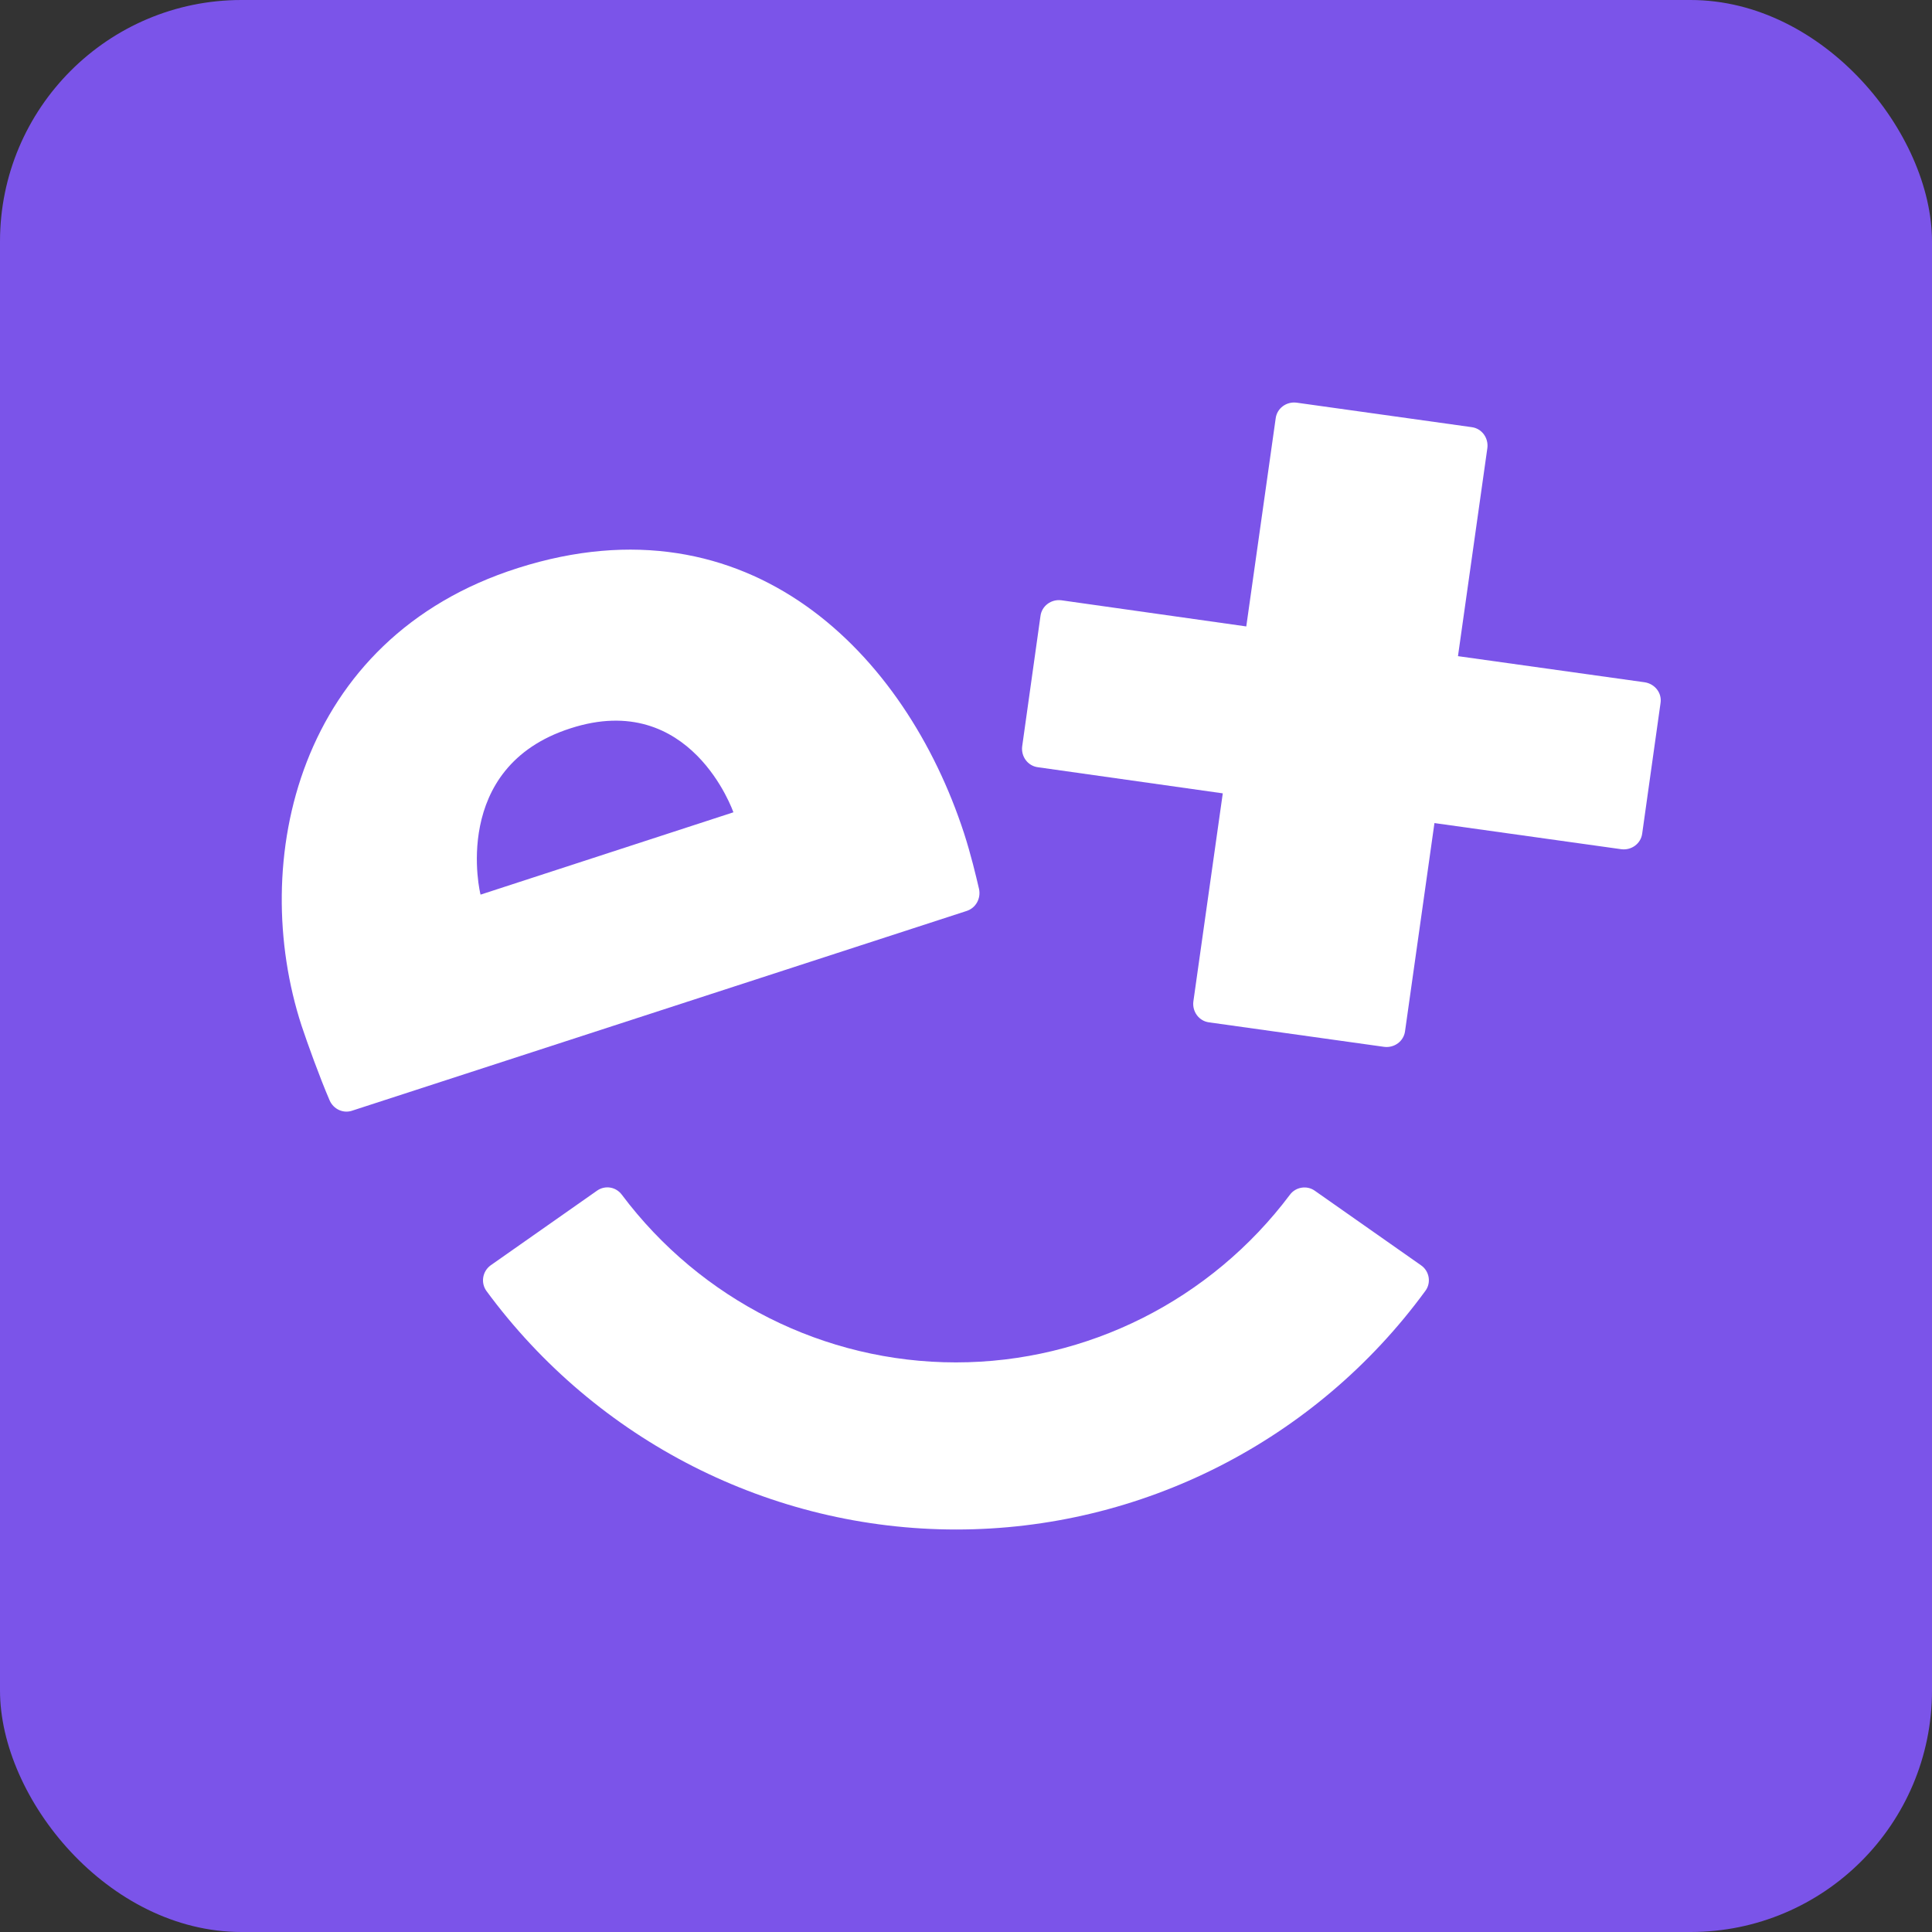
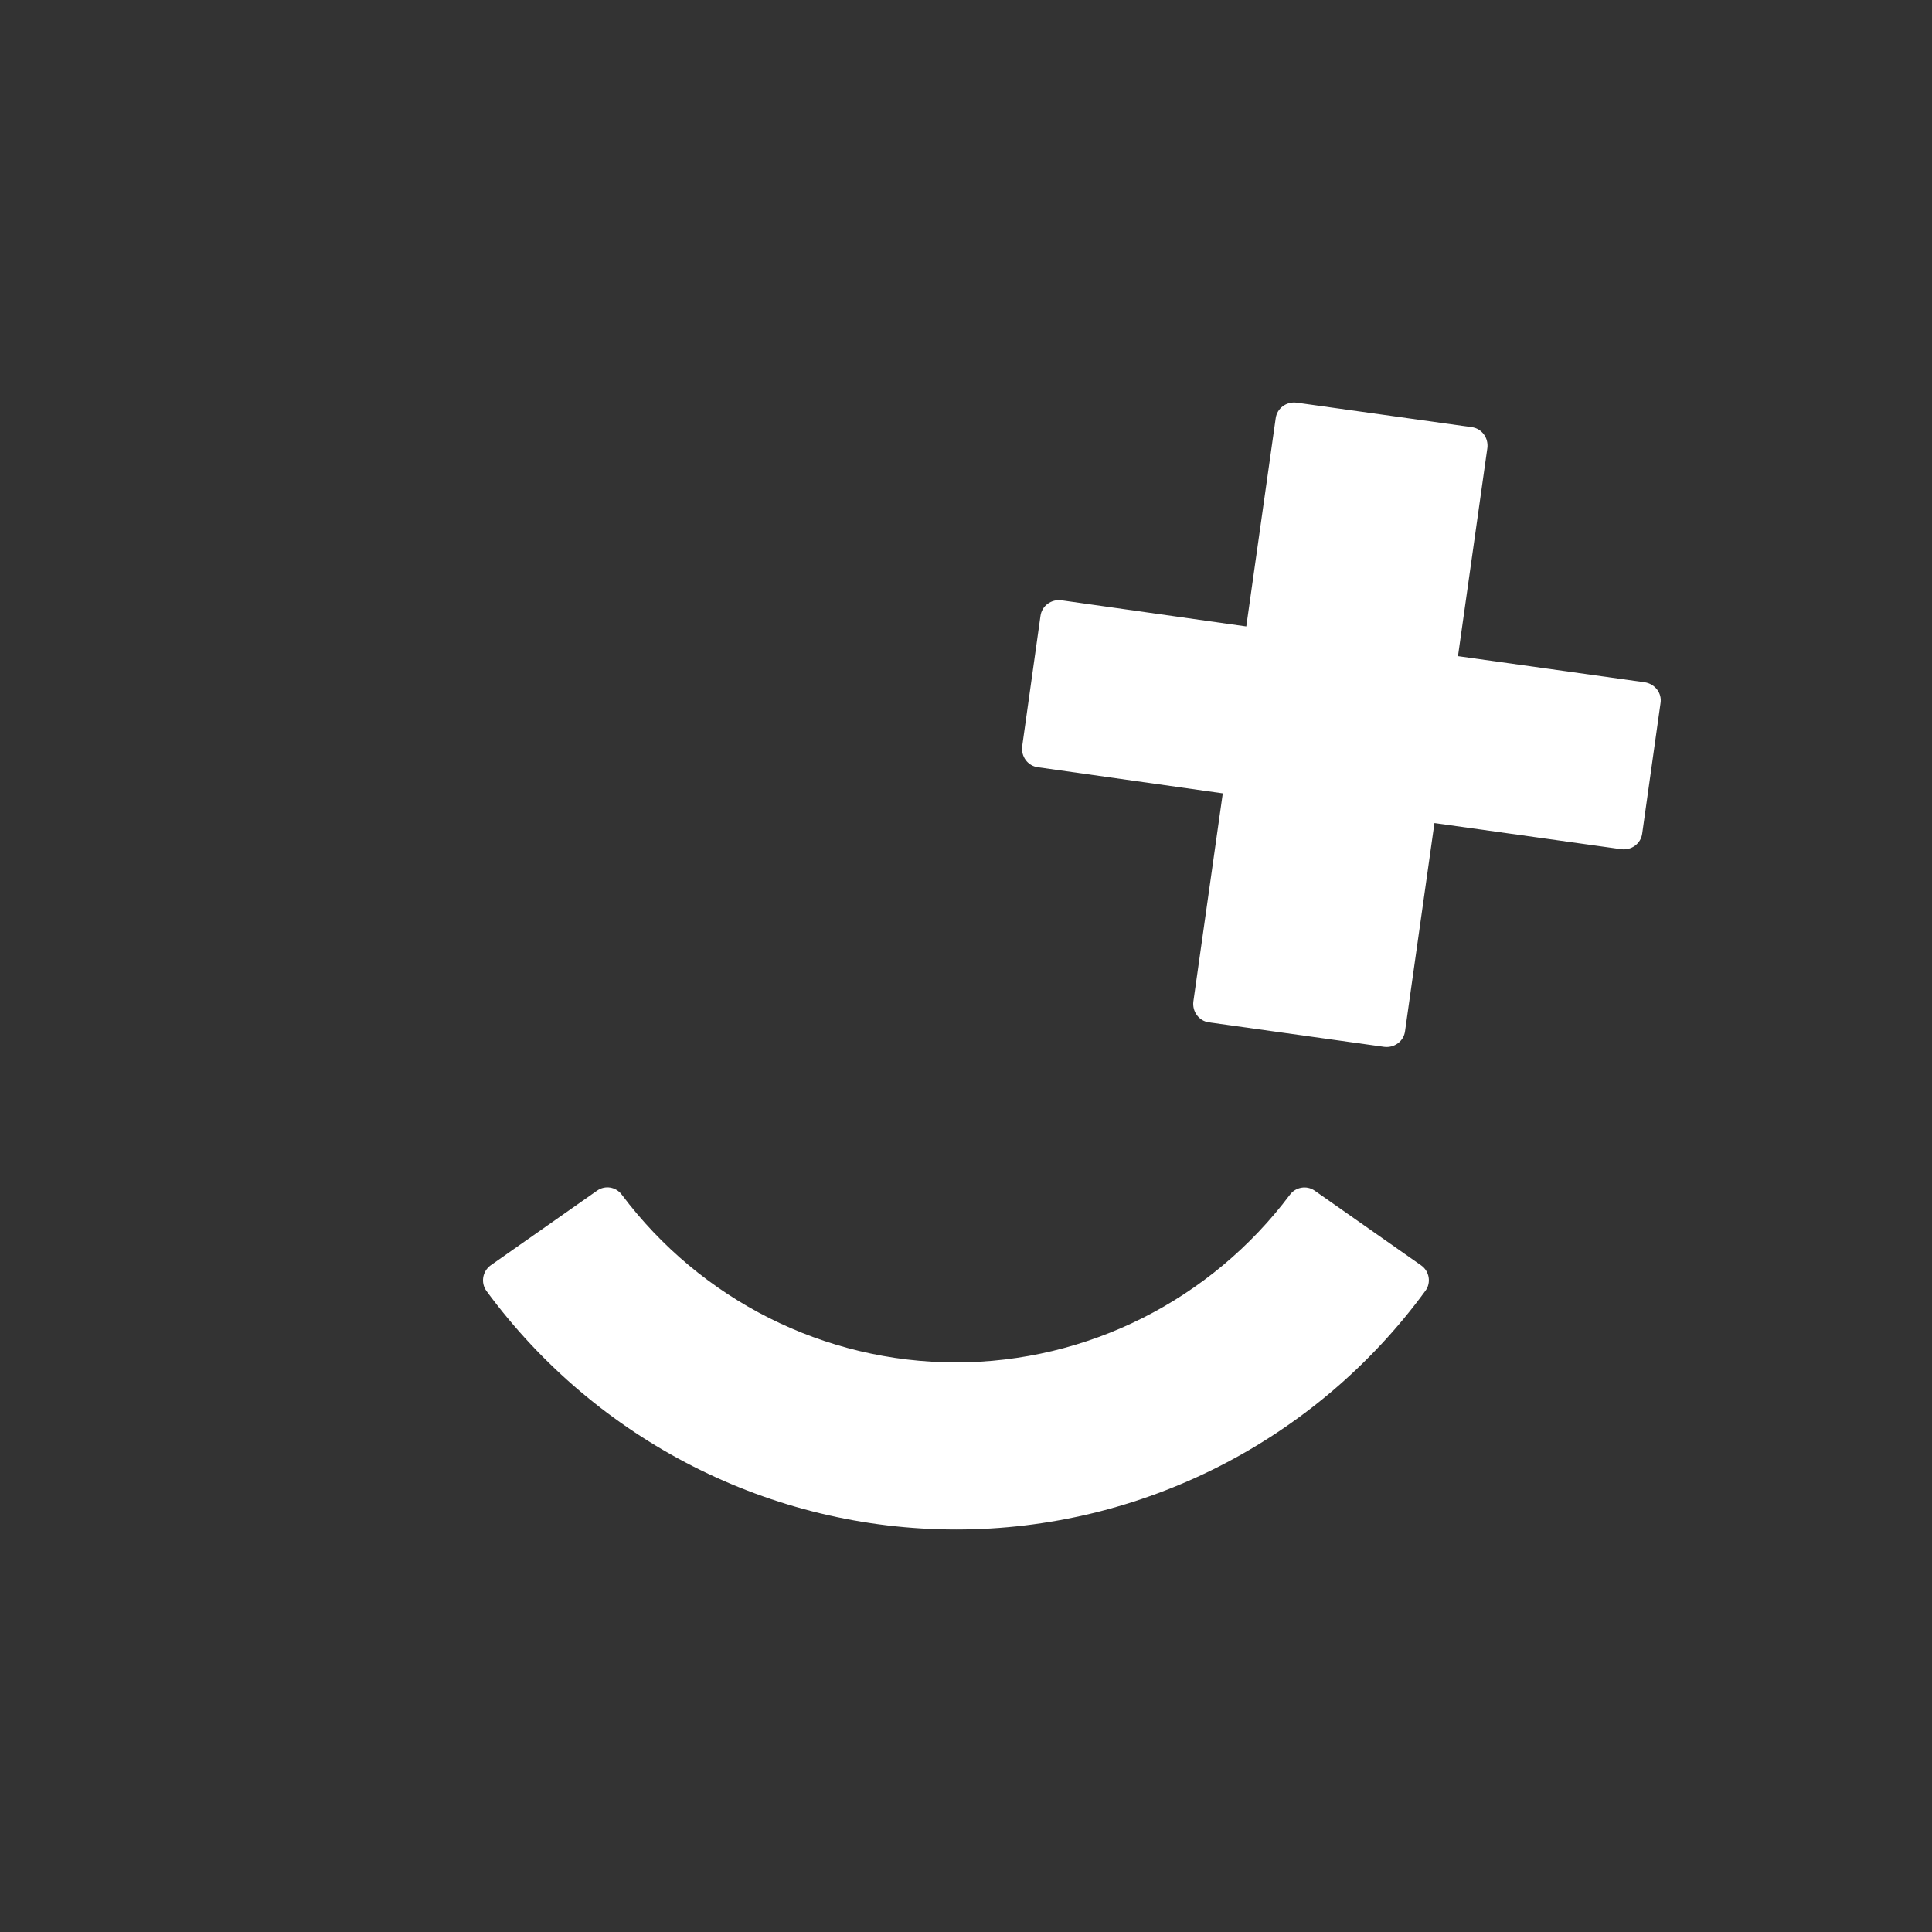
<svg xmlns="http://www.w3.org/2000/svg" width="96" height="96" viewBox="0 0 96 96" fill="none">
  <rect x="0" y="0" width="96" height="96" fill="#333333" stroke="none" />
-   <rect width="96" height="96" rx="12" fill="#7B54E9" />
-   <path d="M48.032 45.265C48.486 45.119 48.746 44.649 48.649 44.178C48.486 43.48 48.243 42.457 47.902 41.402C44.997 32.491 37.238 24.57 25.745 28.222C14.74 31.712 12.338 42.831 14.984 50.963C15.276 51.839 15.876 53.511 16.38 54.68C16.574 55.118 17.061 55.346 17.516 55.183L48.032 45.265ZM28.343 36.192C34.332 34.244 36.442 40.363 36.442 40.363L23.879 44.454C23.863 44.438 22.337 38.123 28.343 36.192Z" fill="white" />
  <path d="M81.73 33.903L72.446 32.604L73.906 22.264C73.971 21.761 73.631 21.29 73.127 21.225L64.427 20.008C63.924 19.943 63.453 20.284 63.388 20.787L61.927 31.127L52.74 29.828C52.237 29.763 51.766 30.104 51.701 30.607L50.792 37.084C50.727 37.587 51.068 38.058 51.571 38.123L60.759 39.421L59.298 49.761C59.233 50.264 59.574 50.735 60.077 50.8L68.777 52.017C69.28 52.082 69.751 51.742 69.816 51.238L71.277 40.898L80.562 42.197C81.065 42.262 81.535 41.921 81.6 41.418L82.51 34.941C82.591 34.438 82.234 33.984 81.73 33.903Z" fill="white" />
  <path d="M47.512 76C38.305 76 29.645 71.588 24.174 64.152C23.877 63.742 23.971 63.175 24.377 62.876L29.676 59.157C30.067 58.889 30.599 58.968 30.896 59.362C34.819 64.593 40.962 67.697 47.497 67.697C54.031 67.697 60.174 64.593 64.098 59.362C64.379 58.984 64.926 58.889 65.317 59.157L70.616 62.876C71.023 63.159 71.132 63.742 70.819 64.152C65.379 71.588 56.719 76 47.512 76Z" fill="white" />
</svg>